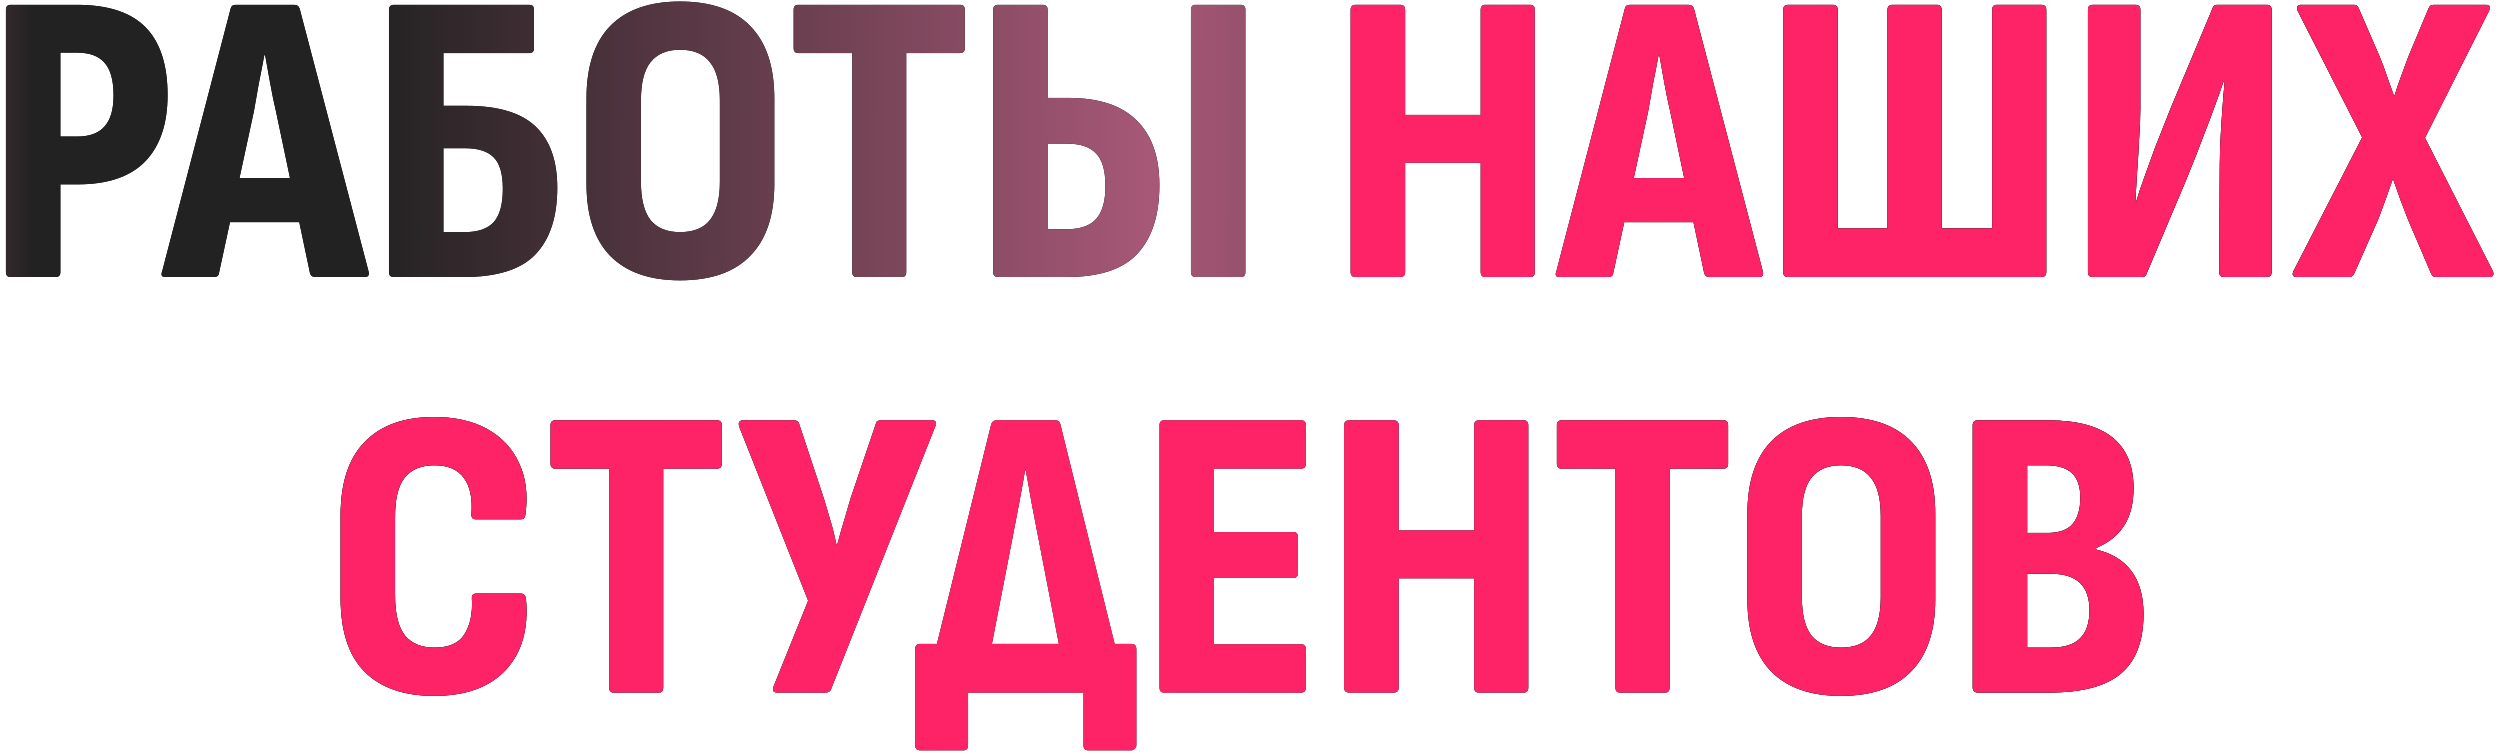
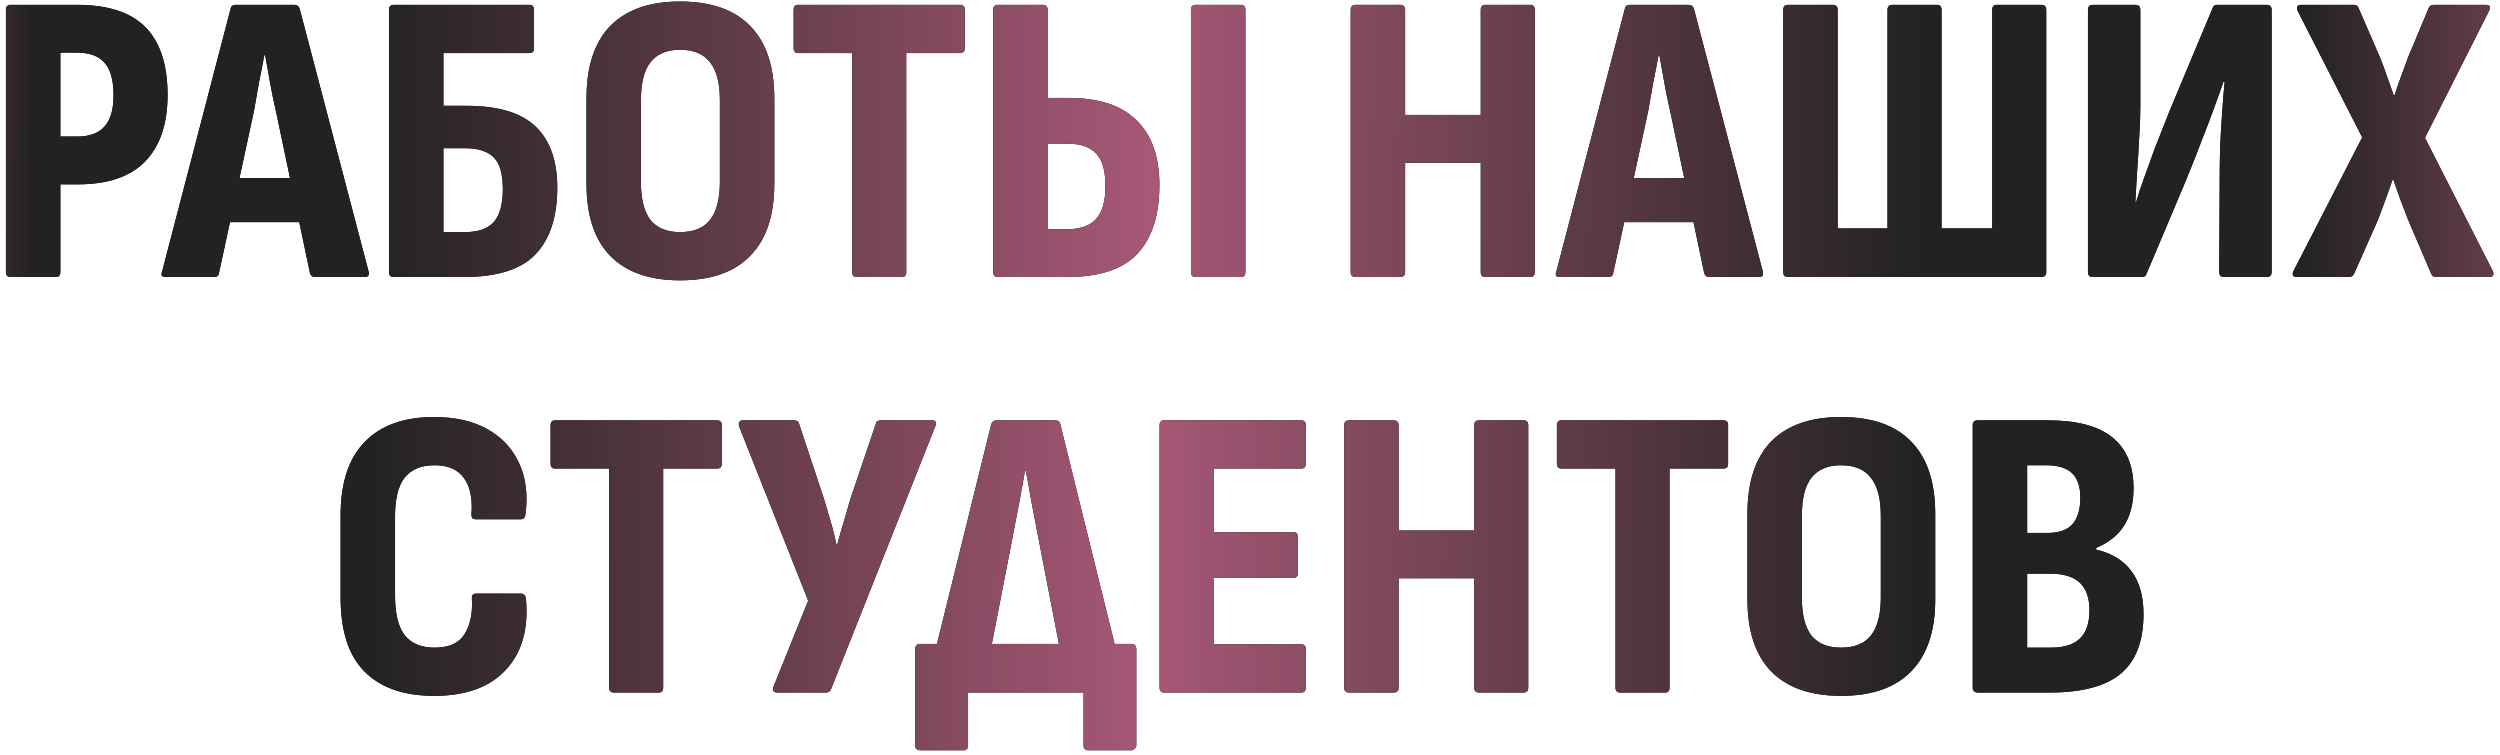
<svg xmlns="http://www.w3.org/2000/svg" width="361" height="109" viewBox="0 0 361 109" fill="none">
  <path d="M1.517 40C1.077 40 0.857 39.76 0.857 39.28V1.42C0.857 0.94 1.077 0.7 1.517 0.7H11.117C15.597 0.7 18.897 1.78 21.017 3.94C23.137 6.1 24.197 9.36 24.197 13.72C24.197 17.88 23.117 21.08 20.957 23.32C18.797 25.52 15.557 26.62 11.237 26.62H8.717V39.28C8.717 39.76 8.497 40 8.057 40H1.517ZM8.717 19.72H11.117C12.917 19.72 14.237 19.24 15.077 18.28C15.957 17.32 16.397 15.82 16.397 13.78C16.397 11.58 15.957 10 15.077 9.04C14.237 8.08 12.917 7.6 11.117 7.6H8.717V19.72ZM23.886 40C23.366 40 23.206 39.74 23.406 39.22L33.306 1.24C33.386 0.88 33.626 0.7 34.026 0.7H42.486C42.886 0.7 43.146 0.88 43.266 1.24L53.226 39.22C53.346 39.74 53.166 40 52.686 40H45.486C45.126 40 44.886 39.82 44.766 39.46L39.846 16.06C39.526 14.7 39.246 13.34 39.006 11.98C38.766 10.62 38.526 9.28 38.286 7.96H38.166C37.926 9.28 37.666 10.62 37.386 11.98C37.146 13.34 36.906 14.7 36.666 16.06L31.626 39.4C31.586 39.8 31.346 40 30.906 40H23.886ZM32.046 32.08L33.246 25.72H43.026L44.346 32.08H32.046ZM56.83 40C56.39 40 56.17 39.76 56.17 39.28V1.42C56.17 0.94 56.41 0.7 56.89 0.7H76.45C76.89 0.7 77.11 0.94 77.11 1.42V6.94C77.11 7.42 76.89 7.66 76.45 7.66H64.03V15.28H67.33C71.93 15.28 75.27 16.28 77.35 18.28C79.43 20.28 80.47 23.22 80.47 27.1C80.47 31.34 79.41 34.56 77.29 36.76C75.21 38.92 71.77 40 66.97 40H56.83ZM64.03 33.52H67.09C69.01 33.52 70.41 33.04 71.29 32.08C72.17 31.08 72.61 29.48 72.61 27.28C72.61 25.12 72.17 23.6 71.29 22.72C70.41 21.84 69.03 21.4 67.15 21.4H64.03V33.52ZM98.191 40.48C93.791 40.48 90.431 39.3 88.111 36.94C85.831 34.58 84.691 31.12 84.691 26.56V14.2C84.691 9.6 85.831 6.12 88.111 3.76C90.431 1.4 93.791 0.22 98.191 0.22C102.671 0.22 106.051 1.4 108.331 3.76C110.651 6.12 111.811 9.6 111.811 14.2V26.56C111.811 31.12 110.651 34.58 108.331 36.94C106.051 39.3 102.671 40.48 98.191 40.48ZM98.191 33.52C100.151 33.52 101.591 32.94 102.511 31.78C103.471 30.58 103.951 28.74 103.951 26.26V14.5C103.951 11.98 103.471 10.14 102.511 8.98C101.591 7.78 100.151 7.18 98.191 7.18C96.311 7.18 94.891 7.78 93.931 8.98C93.011 10.14 92.551 11.98 92.551 14.5V26.26C92.551 28.74 93.011 30.58 93.931 31.78C94.891 32.94 96.311 33.52 98.191 33.52ZM123.721 40C123.281 40 123.061 39.76 123.061 39.28V7.66H115.261C114.821 7.66 114.601 7.42 114.601 6.94V1.42C114.601 0.94 114.821 0.7 115.261 0.7H138.661C139.101 0.7 139.321 0.94 139.321 1.42V6.94C139.321 7.42 139.101 7.66 138.661 7.66H130.861V39.28C130.861 39.76 130.661 40 130.261 40H123.721ZM144.136 40C143.656 40 143.416 39.76 143.416 39.28V1.42C143.416 0.94 143.656 0.7 144.136 0.7H150.556C151.036 0.7 151.276 0.94 151.276 1.42V14.14H154.276C158.676 14.14 161.956 15.22 164.116 17.38C166.316 19.5 167.416 22.62 167.416 26.74C167.416 31.06 166.356 34.36 164.236 36.64C162.156 38.88 158.756 40 154.036 40H144.136ZM151.276 33.1H154.036C155.996 33.1 157.416 32.6 158.296 31.6C159.216 30.56 159.656 28.94 159.616 26.74C159.616 24.58 159.156 23.04 158.236 22.12C157.356 21.2 155.956 20.74 154.036 20.74H151.276V33.1ZM172.636 40C172.196 40 171.976 39.76 171.976 39.28V1.42C171.976 0.94 172.196 0.7 172.636 0.7H179.176C179.616 0.7 179.836 0.94 179.836 1.42V39.28C179.836 39.76 179.616 40 179.176 40H172.636Z" fill="black" />
  <path d="M1.517 40C1.077 40 0.857 39.76 0.857 39.28V1.42C0.857 0.94 1.077 0.7 1.517 0.7H11.117C15.597 0.7 18.897 1.78 21.017 3.94C23.137 6.1 24.197 9.36 24.197 13.72C24.197 17.88 23.117 21.08 20.957 23.32C18.797 25.52 15.557 26.62 11.237 26.62H8.717V39.28C8.717 39.76 8.497 40 8.057 40H1.517ZM8.717 19.72H11.117C12.917 19.72 14.237 19.24 15.077 18.28C15.957 17.32 16.397 15.82 16.397 13.78C16.397 11.58 15.957 10 15.077 9.04C14.237 8.08 12.917 7.6 11.117 7.6H8.717V19.72ZM23.886 40C23.366 40 23.206 39.74 23.406 39.22L33.306 1.24C33.386 0.88 33.626 0.7 34.026 0.7H42.486C42.886 0.7 43.146 0.88 43.266 1.24L53.226 39.22C53.346 39.74 53.166 40 52.686 40H45.486C45.126 40 44.886 39.82 44.766 39.46L39.846 16.06C39.526 14.7 39.246 13.34 39.006 11.98C38.766 10.62 38.526 9.28 38.286 7.96H38.166C37.926 9.28 37.666 10.62 37.386 11.98C37.146 13.34 36.906 14.7 36.666 16.06L31.626 39.4C31.586 39.8 31.346 40 30.906 40H23.886ZM32.046 32.08L33.246 25.72H43.026L44.346 32.08H32.046ZM56.83 40C56.39 40 56.17 39.76 56.17 39.28V1.42C56.17 0.94 56.41 0.7 56.89 0.7H76.45C76.89 0.7 77.11 0.94 77.11 1.42V6.94C77.11 7.42 76.89 7.66 76.45 7.66H64.03V15.28H67.33C71.93 15.28 75.27 16.28 77.35 18.28C79.43 20.28 80.47 23.22 80.47 27.1C80.47 31.34 79.41 34.56 77.29 36.76C75.21 38.92 71.77 40 66.97 40H56.83ZM64.03 33.52H67.09C69.01 33.52 70.41 33.04 71.29 32.08C72.17 31.08 72.61 29.48 72.61 27.28C72.61 25.12 72.17 23.6 71.29 22.72C70.41 21.84 69.03 21.4 67.15 21.4H64.03V33.52ZM98.191 40.48C93.791 40.48 90.431 39.3 88.111 36.94C85.831 34.58 84.691 31.12 84.691 26.56V14.2C84.691 9.6 85.831 6.12 88.111 3.76C90.431 1.4 93.791 0.22 98.191 0.22C102.671 0.22 106.051 1.4 108.331 3.76C110.651 6.12 111.811 9.6 111.811 14.2V26.56C111.811 31.12 110.651 34.58 108.331 36.94C106.051 39.3 102.671 40.48 98.191 40.48ZM98.191 33.52C100.151 33.52 101.591 32.94 102.511 31.78C103.471 30.58 103.951 28.74 103.951 26.26V14.5C103.951 11.98 103.471 10.14 102.511 8.98C101.591 7.78 100.151 7.18 98.191 7.18C96.311 7.18 94.891 7.78 93.931 8.98C93.011 10.14 92.551 11.98 92.551 14.5V26.26C92.551 28.74 93.011 30.58 93.931 31.78C94.891 32.94 96.311 33.52 98.191 33.52ZM123.721 40C123.281 40 123.061 39.76 123.061 39.28V7.66H115.261C114.821 7.66 114.601 7.42 114.601 6.94V1.42C114.601 0.94 114.821 0.7 115.261 0.7H138.661C139.101 0.7 139.321 0.94 139.321 1.42V6.94C139.321 7.42 139.101 7.66 138.661 7.66H130.861V39.28C130.861 39.76 130.661 40 130.261 40H123.721ZM144.136 40C143.656 40 143.416 39.76 143.416 39.28V1.42C143.416 0.94 143.656 0.7 144.136 0.7H150.556C151.036 0.7 151.276 0.94 151.276 1.42V14.14H154.276C158.676 14.14 161.956 15.22 164.116 17.38C166.316 19.5 167.416 22.62 167.416 26.74C167.416 31.06 166.356 34.36 164.236 36.64C162.156 38.88 158.756 40 154.036 40H144.136ZM151.276 33.1H154.036C155.996 33.1 157.416 32.6 158.296 31.6C159.216 30.56 159.656 28.94 159.616 26.74C159.616 24.58 159.156 23.04 158.236 22.12C157.356 21.2 155.956 20.74 154.036 20.74H151.276V33.1ZM172.636 40C172.196 40 171.976 39.76 171.976 39.28V1.42C171.976 0.94 172.196 0.7 172.636 0.7H179.176C179.616 0.7 179.836 0.94 179.836 1.42V39.28C179.836 39.76 179.616 40 179.176 40H172.636Z" fill="url(#paint0_linear_45_1006)" />
-   <path d="M195.757 40C195.277 40 195.037 39.76 195.037 39.28V1.42C195.037 0.94 195.277 0.7 195.757 0.7H202.177C202.657 0.7 202.897 0.94 202.897 1.42V16.6H213.817V1.42C213.817 0.94 214.037 0.7 214.477 0.7H220.957C221.397 0.7 221.617 0.94 221.617 1.42V39.28C221.617 39.76 221.397 40 220.957 40H214.477C214.037 40 213.817 39.76 213.817 39.28V23.5H202.897V39.28C202.897 39.76 202.657 40 202.177 40H195.757ZM225.214 40C224.694 40 224.534 39.74 224.734 39.22L234.634 1.24C234.714 0.88 234.954 0.7 235.354 0.7H243.814C244.214 0.7 244.474 0.88 244.594 1.24L254.554 39.22C254.674 39.74 254.494 40 254.014 40H246.814C246.454 40 246.214 39.82 246.094 39.46L241.174 16.06C240.854 14.7 240.574 13.34 240.334 11.98C240.094 10.62 239.854 9.28 239.614 7.96H239.494C239.254 9.28 238.994 10.62 238.714 11.98C238.474 13.34 238.234 14.7 237.994 16.06L232.954 39.4C232.914 39.8 232.674 40 232.234 40H225.214ZM233.374 32.08L234.574 25.72H244.354L245.674 32.08H233.374ZM258.218 40C257.738 40 257.498 39.76 257.498 39.28V1.42C257.498 0.94 257.738 0.7 258.218 0.7H264.638C265.118 0.7 265.358 0.94 265.358 1.42V32.98H272.558V1.42C272.558 0.94 272.798 0.7 273.278 0.7H279.698C280.138 0.7 280.358 0.94 280.358 1.42V32.98H287.678V1.42C287.678 0.94 287.898 0.7 288.338 0.7H294.758C295.238 0.7 295.478 0.94 295.478 1.42V39.28C295.478 39.76 295.238 40 294.758 40H258.218ZM302.222 40C301.742 40 301.502 39.76 301.502 39.28V1.42C301.502 0.94 301.742 0.7 302.222 0.7H308.342C308.822 0.7 309.062 0.94 309.062 1.42V15.64C309.062 16.96 309.002 18.46 308.882 20.14C308.802 21.82 308.702 23.46 308.582 25.06C308.502 26.62 308.422 27.98 308.342 29.14H308.462C308.782 28.06 309.162 26.92 309.602 25.72C310.042 24.48 310.562 23.04 311.162 21.4C311.802 19.76 312.562 17.84 313.442 15.64L319.502 1.18C319.582 0.86 319.802 0.7 320.162 0.7H327.302C327.782 0.7 328.022 0.94 328.022 1.42V39.28C328.022 39.76 327.782 40 327.302 40H321.122C320.682 40 320.462 39.76 320.462 39.28L320.522 26.02C320.522 24.62 320.542 23.06 320.582 21.34C320.662 19.58 320.762 17.86 320.882 16.18C321.002 14.46 321.122 13 321.242 11.8H321.062C320.702 12.88 320.282 14.06 319.802 15.34C319.362 16.58 318.802 18.06 318.122 19.78C317.482 21.5 316.662 23.58 315.662 26.02L309.962 39.52C309.882 39.84 309.662 40 309.302 40H302.222ZM331.681 40C331.081 40 330.921 39.7 331.201 39.1L341.101 19.84L331.801 1.6C331.681 1.32 331.661 1.1 331.741 0.94C331.821 0.78 331.981 0.7 332.221 0.7H339.901C340.221 0.7 340.441 0.84 340.561 1.12L343.681 8.32C344.041 9.2 344.381 10.12 344.701 11.08C345.021 12 345.341 12.9 345.661 13.78H345.781C346.061 12.86 346.381 11.92 346.741 10.96C347.101 10 347.441 9.08 347.761 8.2L350.701 1.18C350.821 0.86 351.061 0.7 351.421 0.7H358.981C359.541 0.7 359.681 1 359.401 1.6L350.161 19.9L359.941 39.1C360.061 39.34 360.081 39.56 360.001 39.76C359.921 39.92 359.741 40 359.461 40H351.781C351.421 40 351.181 39.84 351.061 39.52L347.701 31.66C347.341 30.74 346.981 29.8 346.621 28.84C346.261 27.84 345.921 26.88 345.601 25.96H345.481C345.161 26.88 344.821 27.84 344.461 28.84C344.101 29.8 343.761 30.72 343.441 31.6L339.961 39.46C339.801 39.82 339.541 40 339.181 40H331.681ZM62.683 100.48C58.323 100.48 54.983 99.32 52.663 97C50.343 94.68 49.183 91.12 49.183 86.32V74.44C49.183 69.72 50.343 66.18 52.663 63.82C54.983 61.42 58.323 60.22 62.683 60.22C65.723 60.22 68.283 60.8 70.363 61.96C72.443 63.12 73.963 64.74 74.923 66.82C75.923 68.9 76.243 71.36 75.883 74.2C75.843 74.72 75.623 74.98 75.223 74.98H68.683C68.243 74.98 68.043 74.72 68.083 74.2C68.243 71.96 67.883 70.24 67.003 69.04C66.123 67.8 64.703 67.18 62.743 67.18C60.823 67.18 59.383 67.78 58.423 68.98C57.503 70.14 57.043 72.02 57.043 74.62V85.96C57.043 88.64 57.523 90.58 58.483 91.78C59.443 92.94 60.863 93.52 62.743 93.52C64.823 93.52 66.263 92.88 67.063 91.6C67.903 90.28 68.263 88.56 68.143 86.44C68.103 85.96 68.303 85.72 68.743 85.72H75.223C75.623 85.72 75.863 85.96 75.943 86.44C76.343 90.76 75.383 94.18 73.063 96.7C70.743 99.22 67.283 100.48 62.683 100.48ZM88.624 100C88.184 100 87.964 99.76 87.964 99.28V67.66H80.164C79.724 67.66 79.504 67.42 79.504 66.94V61.42C79.504 60.94 79.724 60.7 80.164 60.7H103.564C104.004 60.7 104.224 60.94 104.224 61.42V66.94C104.224 67.42 104.004 67.66 103.564 67.66H95.764V99.28C95.764 99.76 95.564 100 95.164 100H88.624ZM112.2 100C111.96 100 111.78 99.92 111.66 99.76C111.58 99.6 111.6 99.38 111.72 99.1L116.7 86.74L106.74 61.6C106.66 61.32 106.66 61.1 106.74 60.94C106.86 60.78 107.02 60.7 107.22 60.7H114.66C115.06 60.7 115.3 60.86 115.38 61.18L118.98 72.04C119.3 73.16 119.62 74.24 119.94 75.28C120.26 76.32 120.54 77.44 120.78 78.64H120.9C121.22 77.44 121.54 76.32 121.86 75.28C122.18 74.2 122.5 73.1 122.82 71.98L126.48 61.18C126.52 60.86 126.76 60.7 127.2 60.7H134.64C134.88 60.7 135.04 60.78 135.12 60.94C135.2 61.1 135.18 61.3 135.06 61.54L120 99.52C119.88 99.84 119.62 100 119.22 100H112.2ZM142.303 97.72L134.143 97.66L143.143 61.24C143.263 60.88 143.523 60.7 143.923 60.7H152.383C152.783 60.7 153.023 60.88 153.103 61.24L162.103 97.66L153.823 97.72L149.743 76.66C149.463 75.22 149.183 73.76 148.903 72.28C148.663 70.8 148.403 69.36 148.123 67.96H148.003C147.763 69.4 147.503 70.86 147.223 72.34C146.943 73.82 146.663 75.28 146.383 76.72L142.303 97.72ZM132.883 108.34C132.403 108.34 132.163 108.1 132.163 107.62V93.76C132.163 93.24 132.403 92.98 132.883 92.98H163.363C163.843 92.98 164.083 93.24 164.083 93.76V107.62C164.083 107.82 164.003 107.98 163.843 108.1C163.723 108.26 163.563 108.34 163.363 108.34H157.123C156.683 108.34 156.463 108.1 156.463 107.62V100H139.783V107.62C139.783 108.1 139.563 108.34 139.123 108.34H132.883ZM168.099 100C167.659 100 167.439 99.76 167.439 99.28V61.42C167.439 60.94 167.659 60.7 168.099 60.7H187.899C188.339 60.7 188.559 60.94 188.559 61.42V66.94C188.559 67.42 188.339 67.66 187.899 67.66H175.299V76.84H186.759C187.199 76.84 187.419 77.08 187.419 77.56V82.72C187.419 83.2 187.199 83.44 186.759 83.44H175.299V93.04H187.899C188.339 93.04 188.559 93.28 188.559 93.76V99.28C188.559 99.76 188.339 100 187.899 100H168.099ZM194.82 100C194.34 100 194.1 99.76 194.1 99.28V61.42C194.1 60.94 194.34 60.7 194.82 60.7H201.24C201.72 60.7 201.96 60.94 201.96 61.42V76.6H212.88V61.42C212.88 60.94 213.1 60.7 213.54 60.7H220.02C220.46 60.7 220.68 60.94 220.68 61.42V99.28C220.68 99.76 220.46 100 220.02 100H213.54C213.1 100 212.88 99.76 212.88 99.28V83.5H201.96V99.28C201.96 99.76 201.72 100 201.24 100H194.82ZM233.936 100C233.496 100 233.276 99.76 233.276 99.28V67.66H225.476C225.036 67.66 224.816 67.42 224.816 66.94V61.42C224.816 60.94 225.036 60.7 225.476 60.7H248.876C249.316 60.7 249.536 60.94 249.536 61.42V66.94C249.536 67.42 249.316 67.66 248.876 67.66H241.076V99.28C241.076 99.76 240.876 100 240.476 100H233.936ZM265.828 100.48C261.428 100.48 258.068 99.3 255.748 96.94C253.468 94.58 252.328 91.12 252.328 86.56V74.2C252.328 69.6 253.468 66.12 255.748 63.76C258.068 61.4 261.428 60.22 265.828 60.22C270.308 60.22 273.688 61.4 275.968 63.76C278.288 66.12 279.448 69.6 279.448 74.2V86.56C279.448 91.12 278.288 94.58 275.968 96.94C273.688 99.3 270.308 100.48 265.828 100.48ZM265.828 93.52C267.788 93.52 269.228 92.94 270.148 91.78C271.108 90.58 271.588 88.74 271.588 86.26V74.5C271.588 71.98 271.108 70.14 270.148 68.98C269.228 67.78 267.788 67.18 265.828 67.18C263.948 67.18 262.528 67.78 261.568 68.98C260.648 70.14 260.188 71.98 260.188 74.5V86.26C260.188 88.74 260.648 90.58 261.568 91.78C262.528 92.94 263.948 93.52 265.828 93.52ZM285.641 100C285.121 100 284.861 99.76 284.861 99.28V61.42C284.861 60.94 285.101 60.7 285.581 60.7H295.781C299.901 60.7 302.981 61.52 305.021 63.16C307.061 64.8 308.081 67.24 308.081 70.48C308.081 72.64 307.641 74.42 306.761 75.82C305.921 77.22 304.561 78.32 302.681 79.12V79.36C304.921 79.88 306.621 80.92 307.781 82.48C308.941 84.04 309.521 86.1 309.521 88.66C309.521 92.54 308.441 95.4 306.281 97.24C304.121 99.08 300.681 100 295.961 100H285.641ZM292.721 93.52H296.141C298.061 93.52 299.461 93.08 300.341 92.2C301.261 91.32 301.721 89.96 301.721 88.12C301.721 86.36 301.261 85.04 300.341 84.16C299.421 83.28 298.001 82.84 296.081 82.84H292.721V93.52ZM292.721 76.96H295.661C297.301 76.96 298.501 76.54 299.261 75.7C300.021 74.82 300.401 73.54 300.401 71.86C300.401 70.26 300.001 69.08 299.201 68.32C298.401 67.56 297.141 67.18 295.421 67.18H292.721V76.96Z" fill="black" />
+   <path d="M195.757 40C195.277 40 195.037 39.76 195.037 39.28V1.42C195.037 0.94 195.277 0.7 195.757 0.7H202.177C202.657 0.7 202.897 0.94 202.897 1.42V16.6H213.817V1.42C213.817 0.94 214.037 0.7 214.477 0.7H220.957C221.397 0.7 221.617 0.94 221.617 1.42V39.28C221.617 39.76 221.397 40 220.957 40H214.477C214.037 40 213.817 39.76 213.817 39.28V23.5H202.897V39.28C202.897 39.76 202.657 40 202.177 40H195.757ZM225.214 40C224.694 40 224.534 39.74 224.734 39.22L234.634 1.24C234.714 0.88 234.954 0.7 235.354 0.7H243.814C244.214 0.7 244.474 0.88 244.594 1.24L254.554 39.22C254.674 39.74 254.494 40 254.014 40H246.814C246.454 40 246.214 39.82 246.094 39.46L241.174 16.06C240.854 14.7 240.574 13.34 240.334 11.98C240.094 10.62 239.854 9.28 239.614 7.96H239.494C239.254 9.28 238.994 10.62 238.714 11.98C238.474 13.34 238.234 14.7 237.994 16.06L232.954 39.4C232.914 39.8 232.674 40 232.234 40H225.214M233.374 32.08L234.574 25.72H244.354L245.674 32.08H233.374ZM258.218 40C257.738 40 257.498 39.76 257.498 39.28V1.42C257.498 0.94 257.738 0.7 258.218 0.7H264.638C265.118 0.7 265.358 0.94 265.358 1.42V32.98H272.558V1.42C272.558 0.94 272.798 0.7 273.278 0.7H279.698C280.138 0.7 280.358 0.94 280.358 1.42V32.98H287.678V1.42C287.678 0.94 287.898 0.7 288.338 0.7H294.758C295.238 0.7 295.478 0.94 295.478 1.42V39.28C295.478 39.76 295.238 40 294.758 40H258.218ZM302.222 40C301.742 40 301.502 39.76 301.502 39.28V1.42C301.502 0.94 301.742 0.7 302.222 0.7H308.342C308.822 0.7 309.062 0.94 309.062 1.42V15.64C309.062 16.96 309.002 18.46 308.882 20.14C308.802 21.82 308.702 23.46 308.582 25.06C308.502 26.62 308.422 27.98 308.342 29.14H308.462C308.782 28.06 309.162 26.92 309.602 25.72C310.042 24.48 310.562 23.04 311.162 21.4C311.802 19.76 312.562 17.84 313.442 15.64L319.502 1.18C319.582 0.86 319.802 0.7 320.162 0.7H327.302C327.782 0.7 328.022 0.94 328.022 1.42V39.28C328.022 39.76 327.782 40 327.302 40H321.122C320.682 40 320.462 39.76 320.462 39.28L320.522 26.02C320.522 24.62 320.542 23.06 320.582 21.34C320.662 19.58 320.762 17.86 320.882 16.18C321.002 14.46 321.122 13 321.242 11.8H321.062C320.702 12.88 320.282 14.06 319.802 15.34C319.362 16.58 318.802 18.06 318.122 19.78C317.482 21.5 316.662 23.58 315.662 26.02L309.962 39.52C309.882 39.84 309.662 40 309.302 40H302.222ZM331.681 40C331.081 40 330.921 39.7 331.201 39.1L341.101 19.84L331.801 1.6C331.681 1.32 331.661 1.1 331.741 0.94C331.821 0.78 331.981 0.7 332.221 0.7H339.901C340.221 0.7 340.441 0.84 340.561 1.12L343.681 8.32C344.041 9.2 344.381 10.12 344.701 11.08C345.021 12 345.341 12.9 345.661 13.78H345.781C346.061 12.86 346.381 11.92 346.741 10.96C347.101 10 347.441 9.08 347.761 8.2L350.701 1.18C350.821 0.86 351.061 0.7 351.421 0.7H358.981C359.541 0.7 359.681 1 359.401 1.6L350.161 19.9L359.941 39.1C360.061 39.34 360.081 39.56 360.001 39.76C359.921 39.92 359.741 40 359.461 40H351.781C351.421 40 351.181 39.84 351.061 39.52L347.701 31.66C347.341 30.74 346.981 29.8 346.621 28.84C346.261 27.84 345.921 26.88 345.601 25.96H345.481C345.161 26.88 344.821 27.84 344.461 28.84C344.101 29.8 343.761 30.72 343.441 31.6L339.961 39.46C339.801 39.82 339.541 40 339.181 40H331.681ZM62.683 100.48C58.323 100.48 54.983 99.32 52.663 97C50.343 94.68 49.183 91.12 49.183 86.32V74.44C49.183 69.72 50.343 66.18 52.663 63.82C54.983 61.42 58.323 60.22 62.683 60.22C65.723 60.22 68.283 60.8 70.363 61.96C72.443 63.12 73.963 64.74 74.923 66.82C75.923 68.9 76.243 71.36 75.883 74.2C75.843 74.72 75.623 74.98 75.223 74.98H68.683C68.243 74.98 68.043 74.72 68.083 74.2C68.243 71.96 67.883 70.24 67.003 69.04C66.123 67.8 64.703 67.18 62.743 67.18C60.823 67.18 59.383 67.78 58.423 68.98C57.503 70.14 57.043 72.02 57.043 74.62V85.96C57.043 88.64 57.523 90.58 58.483 91.78C59.443 92.94 60.863 93.52 62.743 93.52C64.823 93.52 66.263 92.88 67.063 91.6C67.903 90.28 68.263 88.56 68.143 86.44C68.103 85.96 68.303 85.72 68.743 85.72H75.223C75.623 85.72 75.863 85.96 75.943 86.44C76.343 90.76 75.383 94.18 73.063 96.7C70.743 99.22 67.283 100.48 62.683 100.48ZM88.624 100C88.184 100 87.964 99.76 87.964 99.28V67.66H80.164C79.724 67.66 79.504 67.42 79.504 66.94V61.42C79.504 60.94 79.724 60.7 80.164 60.7H103.564C104.004 60.7 104.224 60.94 104.224 61.42V66.94C104.224 67.42 104.004 67.66 103.564 67.66H95.764V99.28C95.764 99.76 95.564 100 95.164 100H88.624ZM112.2 100C111.96 100 111.78 99.92 111.66 99.76C111.58 99.6 111.6 99.38 111.72 99.1L116.7 86.74L106.74 61.6C106.66 61.32 106.66 61.1 106.74 60.94C106.86 60.78 107.02 60.7 107.22 60.7H114.66C115.06 60.7 115.3 60.86 115.38 61.18L118.98 72.04C119.3 73.16 119.62 74.24 119.94 75.28C120.26 76.32 120.54 77.44 120.78 78.64H120.9C121.22 77.44 121.54 76.32 121.86 75.28C122.18 74.2 122.5 73.1 122.82 71.98L126.48 61.18C126.52 60.86 126.76 60.7 127.2 60.7H134.64C134.88 60.7 135.04 60.78 135.12 60.94C135.2 61.1 135.18 61.3 135.06 61.54L120 99.52C119.88 99.84 119.62 100 119.22 100H112.2ZM142.303 97.72L134.143 97.66L143.143 61.24C143.263 60.88 143.523 60.7 143.923 60.7H152.383C152.783 60.7 153.023 60.88 153.103 61.24L162.103 97.66L153.823 97.72L149.743 76.66C149.463 75.22 149.183 73.76 148.903 72.28C148.663 70.8 148.403 69.36 148.123 67.96H148.003C147.763 69.4 147.503 70.86 147.223 72.34C146.943 73.82 146.663 75.28 146.383 76.72L142.303 97.72ZM132.883 108.34C132.403 108.34 132.163 108.1 132.163 107.62V93.76C132.163 93.24 132.403 92.98 132.883 92.98H163.363C163.843 92.98 164.083 93.24 164.083 93.76V107.62C164.083 107.82 164.003 107.98 163.843 108.1C163.723 108.26 163.563 108.34 163.363 108.34H157.123C156.683 108.34 156.463 108.1 156.463 107.62V100H139.783V107.62C139.783 108.1 139.563 108.34 139.123 108.34H132.883ZM168.099 100C167.659 100 167.439 99.76 167.439 99.28V61.42C167.439 60.94 167.659 60.7 168.099 60.7H187.899C188.339 60.7 188.559 60.94 188.559 61.42V66.94C188.559 67.42 188.339 67.66 187.899 67.66H175.299V76.84H186.759C187.199 76.84 187.419 77.08 187.419 77.56V82.72C187.419 83.2 187.199 83.44 186.759 83.44H175.299V93.04H187.899C188.339 93.04 188.559 93.28 188.559 93.76V99.28C188.559 99.76 188.339 100 187.899 100H168.099ZM194.82 100C194.34 100 194.1 99.76 194.1 99.28V61.42C194.1 60.94 194.34 60.7 194.82 60.7H201.24C201.72 60.7 201.96 60.94 201.96 61.42V76.6H212.88V61.42C212.88 60.94 213.1 60.7 213.54 60.7H220.02C220.46 60.7 220.68 60.94 220.68 61.42V99.28C220.68 99.76 220.46 100 220.02 100H213.54C213.1 100 212.88 99.76 212.88 99.28V83.5H201.96V99.28C201.96 99.76 201.72 100 201.24 100H194.82ZM233.936 100C233.496 100 233.276 99.76 233.276 99.28V67.66H225.476C225.036 67.66 224.816 67.42 224.816 66.94V61.42C224.816 60.94 225.036 60.7 225.476 60.7H248.876C249.316 60.7 249.536 60.94 249.536 61.42V66.94C249.536 67.42 249.316 67.66 248.876 67.66H241.076V99.28C241.076 99.76 240.876 100 240.476 100H233.936ZM265.828 100.48C261.428 100.48 258.068 99.3 255.748 96.94C253.468 94.58 252.328 91.12 252.328 86.56V74.2C252.328 69.6 253.468 66.12 255.748 63.76C258.068 61.4 261.428 60.22 265.828 60.22C270.308 60.22 273.688 61.4 275.968 63.76C278.288 66.12 279.448 69.6 279.448 74.2V86.56C279.448 91.12 278.288 94.58 275.968 96.94C273.688 99.3 270.308 100.48 265.828 100.48ZM265.828 93.52C267.788 93.52 269.228 92.94 270.148 91.78C271.108 90.58 271.588 88.74 271.588 86.26V74.5C271.588 71.98 271.108 70.14 270.148 68.98C269.228 67.78 267.788 67.18 265.828 67.18C263.948 67.18 262.528 67.78 261.568 68.98C260.648 70.14 260.188 71.98 260.188 74.5V86.26C260.188 88.74 260.648 90.58 261.568 91.78C262.528 92.94 263.948 93.52 265.828 93.52ZM285.641 100C285.121 100 284.861 99.76 284.861 99.28V61.42C284.861 60.94 285.101 60.7 285.581 60.7H295.781C299.901 60.7 302.981 61.52 305.021 63.16C307.061 64.8 308.081 67.24 308.081 70.48C308.081 72.64 307.641 74.42 306.761 75.82C305.921 77.22 304.561 78.32 302.681 79.12V79.36C304.921 79.88 306.621 80.92 307.781 82.48C308.941 84.04 309.521 86.1 309.521 88.66C309.521 92.54 308.441 95.4 306.281 97.24C304.121 99.08 300.681 100 295.961 100H285.641ZM292.721 93.52H296.141C298.061 93.52 299.461 93.08 300.341 92.2C301.261 91.32 301.721 89.96 301.721 88.12C301.721 86.36 301.261 85.04 300.341 84.16C299.421 83.28 298.001 82.84 296.081 82.84H292.721V93.52ZM292.721 76.96H295.661C297.301 76.96 298.501 76.54 299.261 75.7C300.021 74.82 300.401 73.54 300.401 71.86C300.401 70.26 300.001 69.08 299.201 68.32C298.401 67.56 297.141 67.18 295.421 67.18H292.721V76.96Z" fill="black" />
  <path d="M195.757 40C195.277 40 195.037 39.76 195.037 39.28V1.42C195.037 0.94 195.277 0.7 195.757 0.7H202.177C202.657 0.7 202.897 0.94 202.897 1.42V16.6H213.817V1.42C213.817 0.94 214.037 0.7 214.477 0.7H220.957C221.397 0.7 221.617 0.94 221.617 1.42V39.28C221.617 39.76 221.397 40 220.957 40H214.477C214.037 40 213.817 39.76 213.817 39.28V23.5H202.897V39.28C202.897 39.76 202.657 40 202.177 40H195.757ZM225.214 40C224.694 40 224.534 39.74 224.734 39.22L234.634 1.24C234.714 0.88 234.954 0.7 235.354 0.7H243.814C244.214 0.7 244.474 0.88 244.594 1.24L254.554 39.22C254.674 39.74 254.494 40 254.014 40H246.814C246.454 40 246.214 39.82 246.094 39.46L241.174 16.06C240.854 14.7 240.574 13.34 240.334 11.98C240.094 10.62 239.854 9.28 239.614 7.96H239.494C239.254 9.28 238.994 10.62 238.714 11.98C238.474 13.34 238.234 14.7 237.994 16.06L232.954 39.4C232.914 39.8 232.674 40 232.234 40H225.214ZM233.374 32.08L234.574 25.72H244.354L245.674 32.08H233.374ZM258.218 40C257.738 40 257.498 39.76 257.498 39.28V1.42C257.498 0.94 257.738 0.7 258.218 0.7H264.638C265.118 0.7 265.358 0.94 265.358 1.42V32.98H272.558V1.42C272.558 0.94 272.798 0.7 273.278 0.7H279.698C280.138 0.7 280.358 0.94 280.358 1.42V32.98H287.678V1.42C287.678 0.94 287.898 0.7 288.338 0.7H294.758C295.238 0.7 295.478 0.94 295.478 1.42V39.28C295.478 39.76 295.238 40 294.758 40H258.218ZM302.222 40C301.742 40 301.502 39.76 301.502 39.28V1.42C301.502 0.94 301.742 0.7 302.222 0.7H308.342C308.822 0.7 309.062 0.94 309.062 1.42V15.64C309.062 16.96 309.002 18.46 308.882 20.14C308.802 21.82 308.702 23.46 308.582 25.06C308.502 26.62 308.422 27.98 308.342 29.14H308.462C308.782 28.06 309.162 26.92 309.602 25.72C310.042 24.48 310.562 23.04 311.162 21.4C311.802 19.76 312.562 17.84 313.442 15.64L319.502 1.18C319.582 0.86 319.802 0.7 320.162 0.7H327.302C327.782 0.7 328.022 0.94 328.022 1.42V39.28C328.022 39.76 327.782 40 327.302 40H321.122C320.682 40 320.462 39.76 320.462 39.28L320.522 26.02C320.522 24.62 320.542 23.06 320.582 21.34C320.662 19.58 320.762 17.86 320.882 16.18C321.002 14.46 321.122 13 321.242 11.8H321.062C320.702 12.88 320.282 14.06 319.802 15.34C319.362 16.58 318.802 18.06 318.122 19.78C317.482 21.5 316.662 23.58 315.662 26.02L309.962 39.52C309.882 39.84 309.662 40 309.302 40H302.222ZM331.681 40C331.081 40 330.921 39.7 331.201 39.1L341.101 19.84L331.801 1.6C331.681 1.32 331.661 1.1 331.741 0.94C331.821 0.78 331.981 0.7 332.221 0.7H339.901C340.221 0.7 340.441 0.84 340.561 1.12L343.681 8.32C344.041 9.2 344.381 10.12 344.701 11.08C345.021 12 345.341 12.9 345.661 13.78H345.781C346.061 12.86 346.381 11.92 346.741 10.96C347.101 10 347.441 9.08 347.761 8.2L350.701 1.18C350.821 0.86 351.061 0.7 351.421 0.7H358.981C359.541 0.7 359.681 1 359.401 1.6L350.161 19.9L359.941 39.1C360.061 39.34 360.081 39.56 360.001 39.76C359.921 39.92 359.741 40 359.461 40H351.781C351.421 40 351.181 39.84 351.061 39.52L347.701 31.66C347.341 30.74 346.981 29.8 346.621 28.84C346.261 27.84 345.921 26.88 345.601 25.96H345.481C345.161 26.88 344.821 27.84 344.461 28.84C344.101 29.8 343.761 30.72 343.441 31.6L339.961 39.46C339.801 39.82 339.541 40 339.181 40H331.681ZM62.683 100.48C58.323 100.48 54.983 99.32 52.663 97C50.343 94.68 49.183 91.12 49.183 86.32V74.44C49.183 69.72 50.343 66.18 52.663 63.82C54.983 61.42 58.323 60.22 62.683 60.22C65.723 60.22 68.283 60.8 70.363 61.96C72.443 63.12 73.963 64.74 74.923 66.82C75.923 68.9 76.243 71.36 75.883 74.2C75.843 74.72 75.623 74.98 75.223 74.98H68.683C68.243 74.98 68.043 74.72 68.083 74.2C68.243 71.96 67.883 70.24 67.003 69.04C66.123 67.8 64.703 67.18 62.743 67.18C60.823 67.18 59.383 67.78 58.423 68.98C57.503 70.14 57.043 72.02 57.043 74.62V85.96C57.043 88.64 57.523 90.58 58.483 91.78C59.443 92.94 60.863 93.52 62.743 93.52C64.823 93.52 66.263 92.88 67.063 91.6C67.903 90.28 68.263 88.56 68.143 86.44C68.103 85.96 68.303 85.72 68.743 85.72H75.223C75.623 85.72 75.863 85.96 75.943 86.44C76.343 90.76 75.383 94.18 73.063 96.7C70.743 99.22 67.283 100.48 62.683 100.48ZM88.624 100C88.184 100 87.964 99.76 87.964 99.28V67.66H80.164C79.724 67.66 79.504 67.42 79.504 66.94V61.42C79.504 60.94 79.724 60.7 80.164 60.7H103.564C104.004 60.7 104.224 60.94 104.224 61.42V66.94C104.224 67.42 104.004 67.66 103.564 67.66H95.764V99.28C95.764 99.76 95.564 100 95.164 100H88.624ZM112.2 100C111.96 100 111.78 99.92 111.66 99.76C111.58 99.6 111.6 99.38 111.72 99.1L116.7 86.74L106.74 61.6C106.66 61.32 106.66 61.1 106.74 60.94C106.86 60.78 107.02 60.7 107.22 60.7H114.66C115.06 60.7 115.3 60.86 115.38 61.18L118.98 72.04C119.3 73.16 119.62 74.24 119.94 75.28C120.26 76.32 120.54 77.44 120.78 78.64H120.9C121.22 77.44 121.54 76.32 121.86 75.28C122.18 74.2 122.5 73.1 122.82 71.98L126.48 61.18C126.52 60.86 126.76 60.7 127.2 60.7H134.64C134.88 60.7 135.04 60.78 135.12 60.94C135.2 61.1 135.18 61.3 135.06 61.54L120 99.52C119.88 99.84 119.62 100 119.22 100H112.2ZM142.303 97.72L134.143 97.66L143.143 61.24C143.263 60.88 143.523 60.7 143.923 60.7H152.383C152.783 60.7 153.023 60.88 153.103 61.24L162.103 97.66L153.823 97.72L149.743 76.66C149.463 75.22 149.183 73.76 148.903 72.28C148.663 70.8 148.403 69.36 148.123 67.96H148.003C147.763 69.4 147.503 70.86 147.223 72.34C146.943 73.82 146.663 75.28 146.383 76.72L142.303 97.72ZM132.883 108.34C132.403 108.34 132.163 108.1 132.163 107.62V93.76C132.163 93.24 132.403 92.98 132.883 92.98H163.363C163.843 92.98 164.083 93.24 164.083 93.76V107.62C164.083 107.82 164.003 107.98 163.843 108.1C163.723 108.26 163.563 108.34 163.363 108.34H157.123C156.683 108.34 156.463 108.1 156.463 107.62V100H139.783V107.62C139.783 108.1 139.563 108.34 139.123 108.34H132.883ZM168.099 100C167.659 100 167.439 99.76 167.439 99.28V61.42C167.439 60.94 167.659 60.7 168.099 60.7H187.899C188.339 60.7 188.559 60.94 188.559 61.42V66.94C188.559 67.42 188.339 67.66 187.899 67.66H175.299V76.84H186.759C187.199 76.84 187.419 77.08 187.419 77.56V82.72C187.419 83.2 187.199 83.44 186.759 83.44H175.299V93.04H187.899C188.339 93.04 188.559 93.28 188.559 93.76V99.28C188.559 99.76 188.339 100 187.899 100H168.099ZM194.82 100C194.34 100 194.1 99.76 194.1 99.28V61.42C194.1 60.94 194.34 60.7 194.82 60.7H201.24C201.72 60.7 201.96 60.94 201.96 61.42V76.6H212.88V61.42C212.88 60.94 213.1 60.7 213.54 60.7H220.02C220.46 60.7 220.68 60.94 220.68 61.42V99.28C220.68 99.76 220.46 100 220.02 100H213.54C213.1 100 212.88 99.76 212.88 99.28V83.5H201.96V99.28C201.96 99.76 201.72 100 201.24 100H194.82ZM233.936 100C233.496 100 233.276 99.76 233.276 99.28V67.66H225.476C225.036 67.66 224.816 67.42 224.816 66.94V61.42C224.816 60.94 225.036 60.7 225.476 60.7H248.876C249.316 60.7 249.536 60.94 249.536 61.42V66.94C249.536 67.42 249.316 67.66 248.876 67.66H241.076V99.28C241.076 99.76 240.876 100 240.476 100H233.936ZM265.828 100.48C261.428 100.48 258.068 99.3 255.748 96.94C253.468 94.58 252.328 91.12 252.328 86.56V74.2C252.328 69.6 253.468 66.12 255.748 63.76C258.068 61.4 261.428 60.22 265.828 60.22C270.308 60.22 273.688 61.4 275.968 63.76C278.288 66.12 279.448 69.6 279.448 74.2V86.56C279.448 91.12 278.288 94.58 275.968 96.94C273.688 99.3 270.308 100.48 265.828 100.48ZM265.828 93.52C267.788 93.52 269.228 92.94 270.148 91.78C271.108 90.58 271.588 88.74 271.588 86.26V74.5C271.588 71.98 271.108 70.14 270.148 68.98C269.228 67.78 267.788 67.18 265.828 67.18C263.948 67.18 262.528 67.78 261.568 68.98C260.648 70.14 260.188 71.98 260.188 74.5V86.26C260.188 88.74 260.648 90.58 261.568 91.78C262.528 92.94 263.948 93.52 265.828 93.52ZM285.641 100C285.121 100 284.861 99.76 284.861 99.28V61.42C284.861 60.94 285.101 60.7 285.581 60.7H295.781C299.901 60.7 302.981 61.52 305.021 63.16C307.061 64.8 308.081 67.24 308.081 70.48C308.081 72.64 307.641 74.42 306.761 75.82C305.921 77.22 304.561 78.32 302.681 79.12V79.36C304.921 79.88 306.621 80.92 307.781 82.48C308.941 84.04 309.521 86.1 309.521 88.66C309.521 92.54 308.441 95.4 306.281 97.24C304.121 99.08 300.681 100 295.961 100H285.641ZM292.721 93.52H296.141C298.061 93.52 299.461 93.08 300.341 92.2C301.261 91.32 301.721 89.96 301.721 88.12C301.721 86.36 301.261 85.04 300.341 84.16C299.421 83.28 298.001 82.84 296.081 82.84H292.721V93.52ZM292.721 76.96H295.661C297.301 76.96 298.501 76.54 299.261 75.7C300.021 74.82 300.401 73.54 300.401 71.86C300.401 70.26 300.001 69.08 299.201 68.32C298.401 67.56 297.141 67.18 295.421 67.18H292.721V76.96Z" fill="url(#paint1_linear_45_1006)" />
-   <path d="M195.757 40C195.277 40 195.037 39.76 195.037 39.28V1.42C195.037 0.94 195.277 0.7 195.757 0.7H202.177C202.657 0.7 202.897 0.94 202.897 1.42V16.6H213.817V1.42C213.817 0.94 214.037 0.7 214.477 0.7H220.957C221.397 0.7 221.617 0.94 221.617 1.42V39.28C221.617 39.76 221.397 40 220.957 40H214.477C214.037 40 213.817 39.76 213.817 39.28V23.5H202.897V39.28C202.897 39.76 202.657 40 202.177 40H195.757ZM225.214 40C224.694 40 224.534 39.74 224.734 39.22L234.634 1.24C234.714 0.88 234.954 0.7 235.354 0.7H243.814C244.214 0.7 244.474 0.88 244.594 1.24L254.554 39.22C254.674 39.74 254.494 40 254.014 40H246.814C246.454 40 246.214 39.82 246.094 39.46L241.174 16.06C240.854 14.7 240.574 13.34 240.334 11.98C240.094 10.62 239.854 9.28 239.614 7.96H239.494C239.254 9.28 238.994 10.62 238.714 11.98C238.474 13.34 238.234 14.7 237.994 16.06L232.954 39.4C232.914 39.8 232.674 40 232.234 40H225.214ZM233.374 32.08L234.574 25.72H244.354L245.674 32.08H233.374ZM258.218 40C257.738 40 257.498 39.76 257.498 39.28V1.42C257.498 0.94 257.738 0.7 258.218 0.7H264.638C265.118 0.7 265.358 0.94 265.358 1.42V32.98H272.558V1.42C272.558 0.94 272.798 0.7 273.278 0.7H279.698C280.138 0.7 280.358 0.94 280.358 1.42V32.98H287.678V1.42C287.678 0.94 287.898 0.7 288.338 0.7H294.758C295.238 0.7 295.478 0.94 295.478 1.42V39.28C295.478 39.76 295.238 40 294.758 40H258.218ZM302.222 40C301.742 40 301.502 39.76 301.502 39.28V1.42C301.502 0.94 301.742 0.7 302.222 0.7H308.342C308.822 0.7 309.062 0.94 309.062 1.42V15.64C309.062 16.96 309.002 18.46 308.882 20.14C308.802 21.82 308.702 23.46 308.582 25.06C308.502 26.62 308.422 27.98 308.342 29.14H308.462C308.782 28.06 309.162 26.92 309.602 25.72C310.042 24.48 310.562 23.04 311.162 21.4C311.802 19.76 312.562 17.84 313.442 15.64L319.502 1.18C319.582 0.86 319.802 0.7 320.162 0.7H327.302C327.782 0.7 328.022 0.94 328.022 1.42V39.28C328.022 39.76 327.782 40 327.302 40H321.122C320.682 40 320.462 39.76 320.462 39.28L320.522 26.02C320.522 24.62 320.542 23.06 320.582 21.34C320.662 19.58 320.762 17.86 320.882 16.18C321.002 14.46 321.122 13 321.242 11.8H321.062C320.702 12.88 320.282 14.06 319.802 15.34C319.362 16.58 318.802 18.06 318.122 19.78C317.482 21.5 316.662 23.58 315.662 26.02L309.962 39.52C309.882 39.84 309.662 40 309.302 40H302.222ZM331.681 40C331.081 40 330.921 39.7 331.201 39.1L341.101 19.84L331.801 1.6C331.681 1.32 331.661 1.1 331.741 0.94C331.821 0.78 331.981 0.7 332.221 0.7H339.901C340.221 0.7 340.441 0.84 340.561 1.12L343.681 8.32C344.041 9.2 344.381 10.12 344.701 11.08C345.021 12 345.341 12.9 345.661 13.78H345.781C346.061 12.86 346.381 11.92 346.741 10.96C347.101 10 347.441 9.08 347.761 8.2L350.701 1.18C350.821 0.86 351.061 0.7 351.421 0.7H358.981C359.541 0.7 359.681 1 359.401 1.6L350.161 19.9L359.941 39.1C360.061 39.34 360.081 39.56 360.001 39.76C359.921 39.92 359.741 40 359.461 40H351.781C351.421 40 351.181 39.84 351.061 39.52L347.701 31.66C347.341 30.74 346.981 29.8 346.621 28.84C346.261 27.84 345.921 26.88 345.601 25.96H345.481C345.161 26.88 344.821 27.84 344.461 28.84C344.101 29.8 343.761 30.72 343.441 31.6L339.961 39.46C339.801 39.82 339.541 40 339.181 40H331.681ZM62.683 100.48C58.323 100.48 54.983 99.32 52.663 97C50.343 94.68 49.183 91.12 49.183 86.32V74.44C49.183 69.72 50.343 66.18 52.663 63.82C54.983 61.42 58.323 60.22 62.683 60.22C65.723 60.22 68.283 60.8 70.363 61.96C72.443 63.12 73.963 64.74 74.923 66.82C75.923 68.9 76.243 71.36 75.883 74.2C75.843 74.72 75.623 74.98 75.223 74.98H68.683C68.243 74.98 68.043 74.72 68.083 74.2C68.243 71.96 67.883 70.24 67.003 69.04C66.123 67.8 64.703 67.18 62.743 67.18C60.823 67.18 59.383 67.78 58.423 68.98C57.503 70.14 57.043 72.02 57.043 74.62V85.96C57.043 88.64 57.523 90.58 58.483 91.78C59.443 92.94 60.863 93.52 62.743 93.52C64.823 93.52 66.263 92.88 67.063 91.6C67.903 90.28 68.263 88.56 68.143 86.44C68.103 85.96 68.303 85.72 68.743 85.72H75.223C75.623 85.72 75.863 85.96 75.943 86.44C76.343 90.76 75.383 94.18 73.063 96.7C70.743 99.22 67.283 100.48 62.683 100.48ZM88.624 100C88.184 100 87.964 99.76 87.964 99.28V67.66H80.164C79.724 67.66 79.504 67.42 79.504 66.94V61.42C79.504 60.94 79.724 60.7 80.164 60.7H103.564C104.004 60.7 104.224 60.94 104.224 61.42V66.94C104.224 67.42 104.004 67.66 103.564 67.66H95.764V99.28C95.764 99.76 95.564 100 95.164 100H88.624ZM112.2 100C111.96 100 111.78 99.92 111.66 99.76C111.58 99.6 111.6 99.38 111.72 99.1L116.7 86.74L106.74 61.6C106.66 61.32 106.66 61.1 106.74 60.94C106.86 60.78 107.02 60.7 107.22 60.7H114.66C115.06 60.7 115.3 60.86 115.38 61.18L118.98 72.04C119.3 73.16 119.62 74.24 119.94 75.28C120.26 76.32 120.54 77.44 120.78 78.64H120.9C121.22 77.44 121.54 76.32 121.86 75.28C122.18 74.2 122.5 73.1 122.82 71.98L126.48 61.18C126.52 60.86 126.76 60.7 127.2 60.7H134.64C134.88 60.7 135.04 60.78 135.12 60.94C135.2 61.1 135.18 61.3 135.06 61.54L120 99.52C119.88 99.84 119.62 100 119.22 100H112.2ZM142.303 97.72L134.143 97.66L143.143 61.24C143.263 60.88 143.523 60.7 143.923 60.7H152.383C152.783 60.7 153.023 60.88 153.103 61.24L162.103 97.66L153.823 97.72L149.743 76.66C149.463 75.22 149.183 73.76 148.903 72.28C148.663 70.8 148.403 69.36 148.123 67.96H148.003C147.763 69.4 147.503 70.86 147.223 72.34C146.943 73.82 146.663 75.28 146.383 76.72L142.303 97.72ZM132.883 108.34C132.403 108.34 132.163 108.1 132.163 107.62V93.76C132.163 93.24 132.403 92.98 132.883 92.98H163.363C163.843 92.98 164.083 93.24 164.083 93.76V107.62C164.083 107.82 164.003 107.98 163.843 108.1C163.723 108.26 163.563 108.34 163.363 108.34H157.123C156.683 108.34 156.463 108.1 156.463 107.62V100H139.783V107.62C139.783 108.1 139.563 108.34 139.123 108.34H132.883ZM168.099 100C167.659 100 167.439 99.76 167.439 99.28V61.42C167.439 60.94 167.659 60.7 168.099 60.7H187.899C188.339 60.7 188.559 60.94 188.559 61.42V66.94C188.559 67.42 188.339 67.66 187.899 67.66H175.299V76.84H186.759C187.199 76.84 187.419 77.08 187.419 77.56V82.72C187.419 83.2 187.199 83.44 186.759 83.44H175.299V93.04H187.899C188.339 93.04 188.559 93.28 188.559 93.76V99.28C188.559 99.76 188.339 100 187.899 100H168.099ZM194.82 100C194.34 100 194.1 99.76 194.1 99.28V61.42C194.1 60.94 194.34 60.7 194.82 60.7H201.24C201.72 60.7 201.96 60.94 201.96 61.42V76.6H212.88V61.42C212.88 60.94 213.1 60.7 213.54 60.7H220.02C220.46 60.7 220.68 60.94 220.68 61.42V99.28C220.68 99.76 220.46 100 220.02 100H213.54C213.1 100 212.88 99.76 212.88 99.28V83.5H201.96V99.28C201.96 99.76 201.72 100 201.24 100H194.82ZM233.936 100C233.496 100 233.276 99.76 233.276 99.28V67.66H225.476C225.036 67.66 224.816 67.42 224.816 66.94V61.42C224.816 60.94 225.036 60.7 225.476 60.7H248.876C249.316 60.7 249.536 60.94 249.536 61.42V66.94C249.536 67.42 249.316 67.66 248.876 67.66H241.076V99.28C241.076 99.76 240.876 100 240.476 100H233.936ZM265.828 100.48C261.428 100.48 258.068 99.3 255.748 96.94C253.468 94.58 252.328 91.12 252.328 86.56V74.2C252.328 69.6 253.468 66.12 255.748 63.76C258.068 61.4 261.428 60.22 265.828 60.22C270.308 60.22 273.688 61.4 275.968 63.76C278.288 66.12 279.448 69.6 279.448 74.2V86.56C279.448 91.12 278.288 94.58 275.968 96.94C273.688 99.3 270.308 100.48 265.828 100.48ZM265.828 93.52C267.788 93.52 269.228 92.94 270.148 91.78C271.108 90.58 271.588 88.74 271.588 86.26V74.5C271.588 71.98 271.108 70.14 270.148 68.98C269.228 67.78 267.788 67.18 265.828 67.18C263.948 67.18 262.528 67.78 261.568 68.98C260.648 70.14 260.188 71.98 260.188 74.5V86.26C260.188 88.74 260.648 90.58 261.568 91.78C262.528 92.94 263.948 93.52 265.828 93.52ZM285.641 100C285.121 100 284.861 99.76 284.861 99.28V61.42C284.861 60.94 285.101 60.7 285.581 60.7H295.781C299.901 60.7 302.981 61.52 305.021 63.16C307.061 64.8 308.081 67.24 308.081 70.48C308.081 72.64 307.641 74.42 306.761 75.82C305.921 77.22 304.561 78.32 302.681 79.12V79.36C304.921 79.88 306.621 80.92 307.781 82.48C308.941 84.04 309.521 86.1 309.521 88.66C309.521 92.54 308.441 95.4 306.281 97.24C304.121 99.08 300.681 100 295.961 100H285.641ZM292.721 93.52H296.141C298.061 93.52 299.461 93.08 300.341 92.2C301.261 91.32 301.721 89.96 301.721 88.12C301.721 86.36 301.261 85.04 300.341 84.16C299.421 83.28 298.001 82.84 296.081 82.84H292.721V93.52ZM292.721 76.96H295.661C297.301 76.96 298.501 76.54 299.261 75.7C300.021 74.82 300.401 73.54 300.401 71.86C300.401 70.26 300.001 69.08 299.201 68.32C298.401 67.56 297.141 67.18 295.421 67.18H292.721V76.96Z" fill="#FE2267" />
  <defs>
    <linearGradient id="paint0_linear_45_1006" x1="-24.846" y1="-5.674" x2="370.109" y2="-4.272" gradientUnits="userSpaceOnUse">
      <stop stop-color="#A35674" />
      <stop offset="0.075" stop-color="#222222" />
      <stop offset="0.198" stop-color="#222222" />
      <stop offset="0.484" stop-color="#A75876" />
      <stop offset="0.766" stop-color="#222222" />
      <stop offset="0.904" stop-color="#222222" />
      <stop offset="1" stop-color="#794559" />
    </linearGradient>
    <linearGradient id="paint1_linear_45_1006" x1="-24.846" y1="-5.674" x2="370.109" y2="-4.272" gradientUnits="userSpaceOnUse">
      <stop stop-color="#A35674" />
      <stop offset="0.075" stop-color="#222222" />
      <stop offset="0.198" stop-color="#222222" />
      <stop offset="0.484" stop-color="#A75876" />
      <stop offset="0.766" stop-color="#222222" />
      <stop offset="0.904" stop-color="#222222" />
      <stop offset="1" stop-color="#794559" />
    </linearGradient>
  </defs>
</svg>